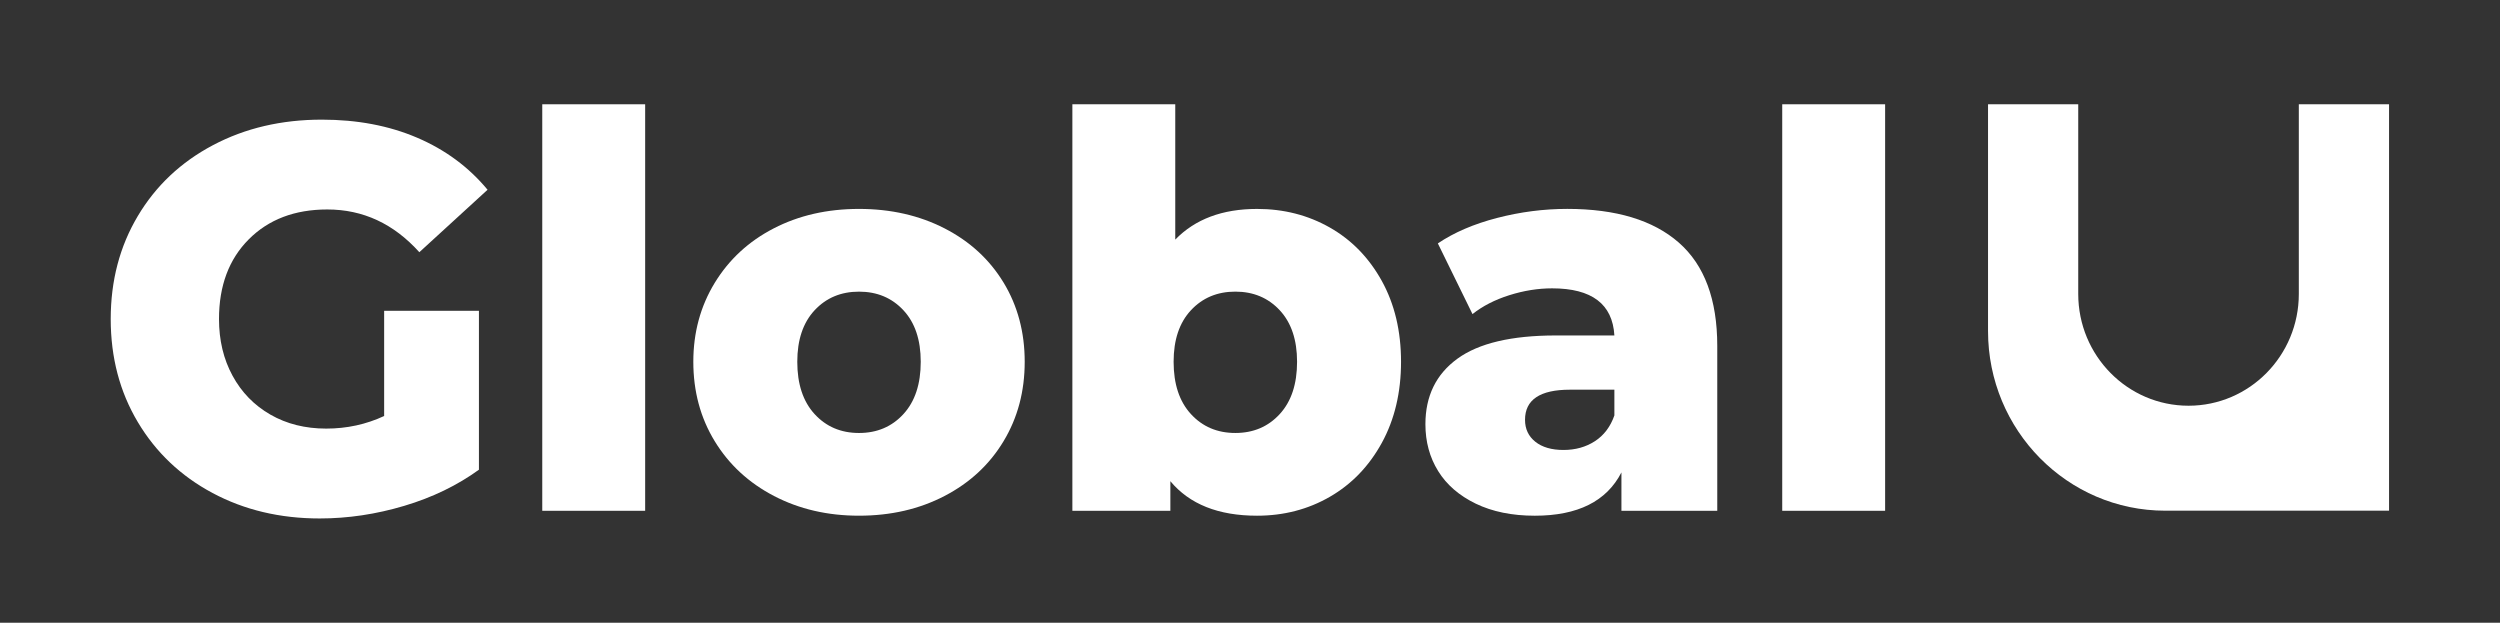
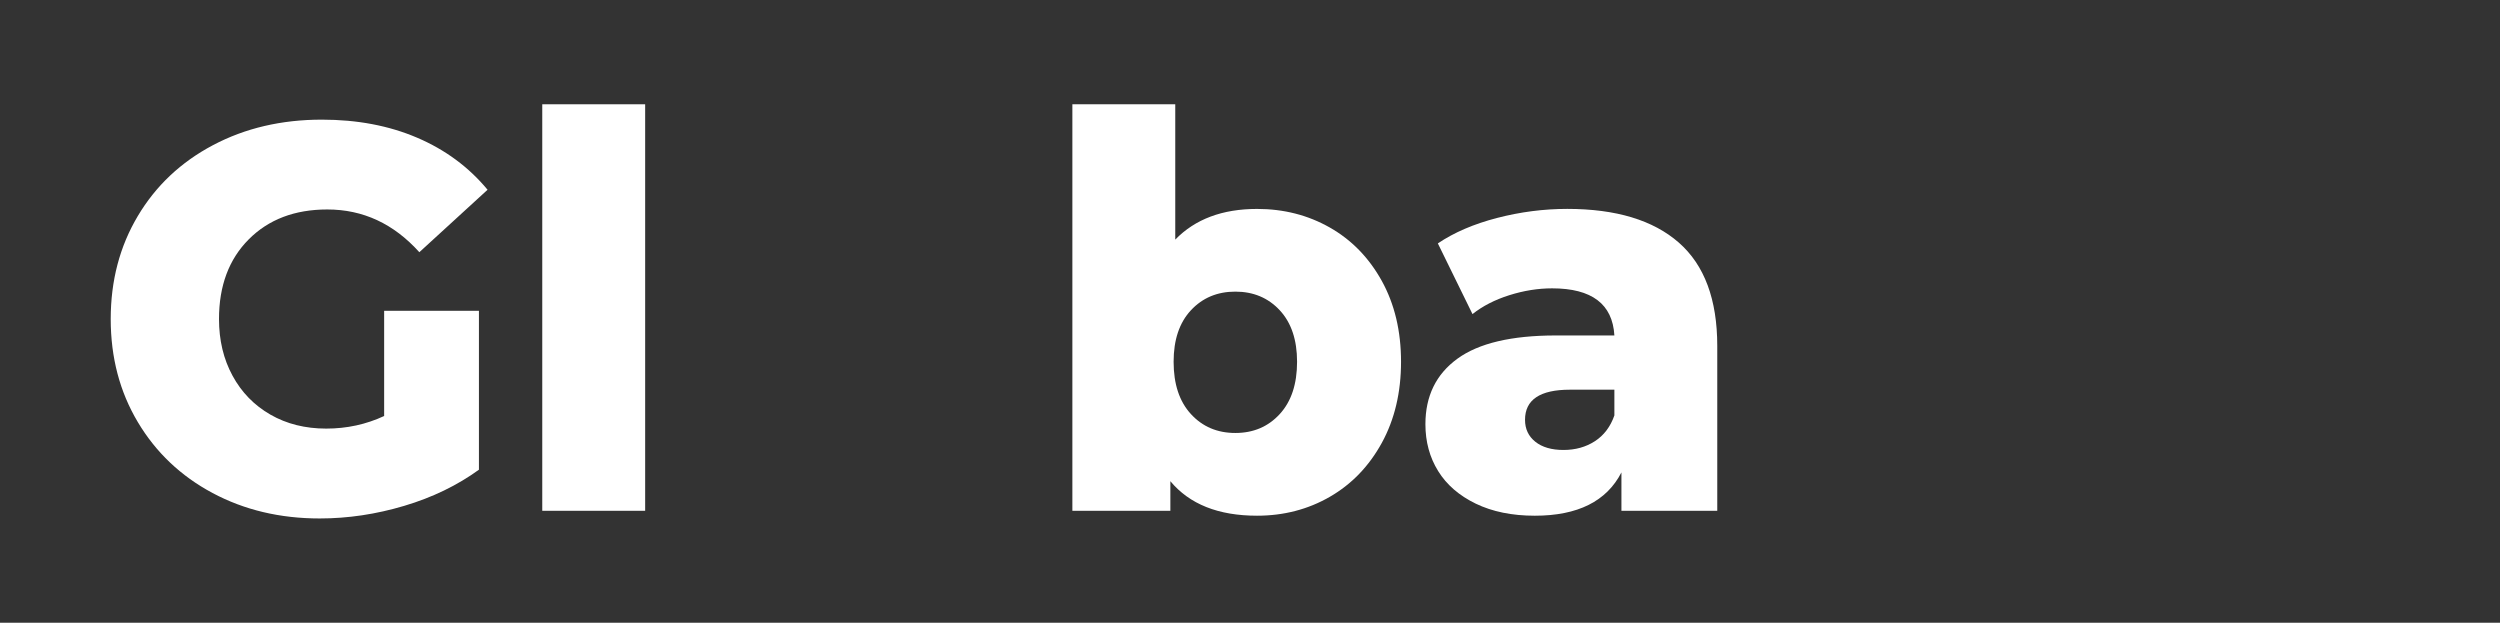
<svg xmlns="http://www.w3.org/2000/svg" width="273" height="68" viewBox="0 0 273 68" fill="none">
  <rect x="0" y="0" width="273" height="68" fill="#333333" stroke="none" />
  <path d="M41.951 33.941H52.299V51.291C49.933 53.006 47.214 54.324 44.139 55.24C41.064 56.157 37.989 56.616 34.914 56.616C30.577 56.616 26.675 55.689 23.206 53.834C19.738 51.979 17.018 49.398 15.046 46.087C13.073 42.777 12.09 39.029 12.09 34.841C12.09 30.653 13.075 26.904 15.046 23.594C17.016 20.284 19.755 17.702 23.264 15.848C26.773 13.993 30.733 13.065 35.148 13.065C39.01 13.065 42.481 13.723 45.556 15.039C48.631 16.354 51.193 18.25 53.242 20.721L45.792 27.541C42.992 24.429 39.642 22.874 35.74 22.874C32.192 22.874 29.332 23.961 27.166 26.134C24.998 28.308 23.915 31.211 23.915 34.839C23.915 37.153 24.406 39.217 25.394 41.03C26.379 42.846 27.76 44.261 29.532 45.279C31.307 46.297 33.337 46.803 35.623 46.803C37.87 46.803 39.978 46.346 41.949 45.428V33.941H41.951Z" fill="white" />
  <path d="M59.215 11.387H70.451V55.778H59.215V11.387Z" fill="white" />
-   <path d="M84.522 54.162C81.762 52.726 79.605 50.733 78.047 48.179C76.489 45.628 75.71 42.736 75.71 39.506C75.71 36.316 76.489 33.443 78.047 30.89C79.605 28.339 81.751 26.352 84.492 24.938C87.231 23.523 90.336 22.814 93.804 22.814C97.273 22.814 100.388 23.523 103.146 24.938C105.904 26.355 108.053 28.328 109.591 30.86C111.128 33.394 111.898 36.275 111.898 39.504C111.898 42.734 111.13 45.626 109.591 48.177C108.055 50.731 105.906 52.724 103.146 54.16C100.386 55.596 97.273 56.314 93.804 56.314C90.376 56.316 87.28 55.598 84.522 54.162ZM98.654 45.218C99.916 43.843 100.545 41.938 100.545 39.506C100.545 37.112 99.916 35.238 98.654 33.881C97.392 32.525 95.777 31.848 93.804 31.848C91.834 31.848 90.216 32.527 88.955 33.881C87.693 35.238 87.063 37.112 87.063 39.506C87.063 41.938 87.693 43.843 88.955 45.218C90.216 46.594 91.832 47.282 93.804 47.282C95.777 47.282 97.392 46.594 98.654 45.218Z" fill="white" />
  <path d="M145.217 24.846C147.603 26.203 149.494 28.148 150.895 30.68C152.293 33.214 152.993 36.153 152.993 39.505C152.993 42.856 152.293 45.806 150.895 48.36C149.494 50.913 147.603 52.876 145.217 54.252C142.832 55.627 140.18 56.315 137.265 56.315C133.048 56.315 129.894 55.058 127.804 52.546V55.776H117.103V11.387H128.338V26.164C130.507 23.932 133.482 22.815 137.267 22.815C140.183 22.812 142.832 23.492 145.217 24.846ZM139.748 45.217C141.01 43.842 141.64 41.937 141.64 39.505C141.64 37.111 141.008 35.237 139.748 33.88C138.487 32.524 136.869 31.846 134.899 31.846C132.926 31.846 131.311 32.526 130.049 33.88C128.787 35.237 128.158 37.111 128.158 39.505C128.158 41.937 128.787 43.842 130.049 45.217C131.311 46.593 132.926 47.281 134.899 47.281C136.869 47.281 138.487 46.593 139.748 45.217Z" fill="white" />
  <path d="M183.327 26.492C186.125 28.944 187.525 32.705 187.525 37.769V55.776H177.06V51.588C175.443 54.739 172.289 56.316 167.599 56.316C165.116 56.316 162.967 55.876 161.154 55C159.341 54.122 157.97 52.936 157.045 51.44C156.119 49.945 155.655 48.239 155.655 46.324C155.655 43.253 156.817 40.87 159.143 39.175C161.469 37.48 165.056 36.632 169.904 36.632H176.29C176.092 33.203 173.826 31.487 169.489 31.487C167.952 31.487 166.395 31.737 164.818 32.235C163.241 32.733 161.901 33.421 160.796 34.299L157.013 26.58C158.787 25.383 160.945 24.456 163.488 23.798C166.031 23.14 168.582 22.811 171.144 22.811C176.468 22.813 180.529 24.04 183.327 26.492ZM174.162 48.179C175.147 47.54 175.856 46.604 176.29 45.367V42.554H171.44C168.167 42.554 166.533 43.652 166.533 45.845C166.533 46.842 166.908 47.64 167.657 48.239C168.406 48.837 169.431 49.136 170.732 49.136C172.032 49.136 173.177 48.817 174.162 48.179Z" fill="white" />
-   <path d="M194.619 11.387H205.855V55.778H194.619V11.387Z" fill="white" />
-   <path fill-rule="evenodd" clip-rule="evenodd" d="M251.031 11.387V32.099C251.031 38.84 245.639 44.305 238.987 44.305C232.335 44.305 226.943 38.84 226.943 32.099V11.387H217.093V36.153C217.093 46.986 225.758 55.767 236.447 55.767H260.884V11.387H251.031Z" fill="white" />
</svg>